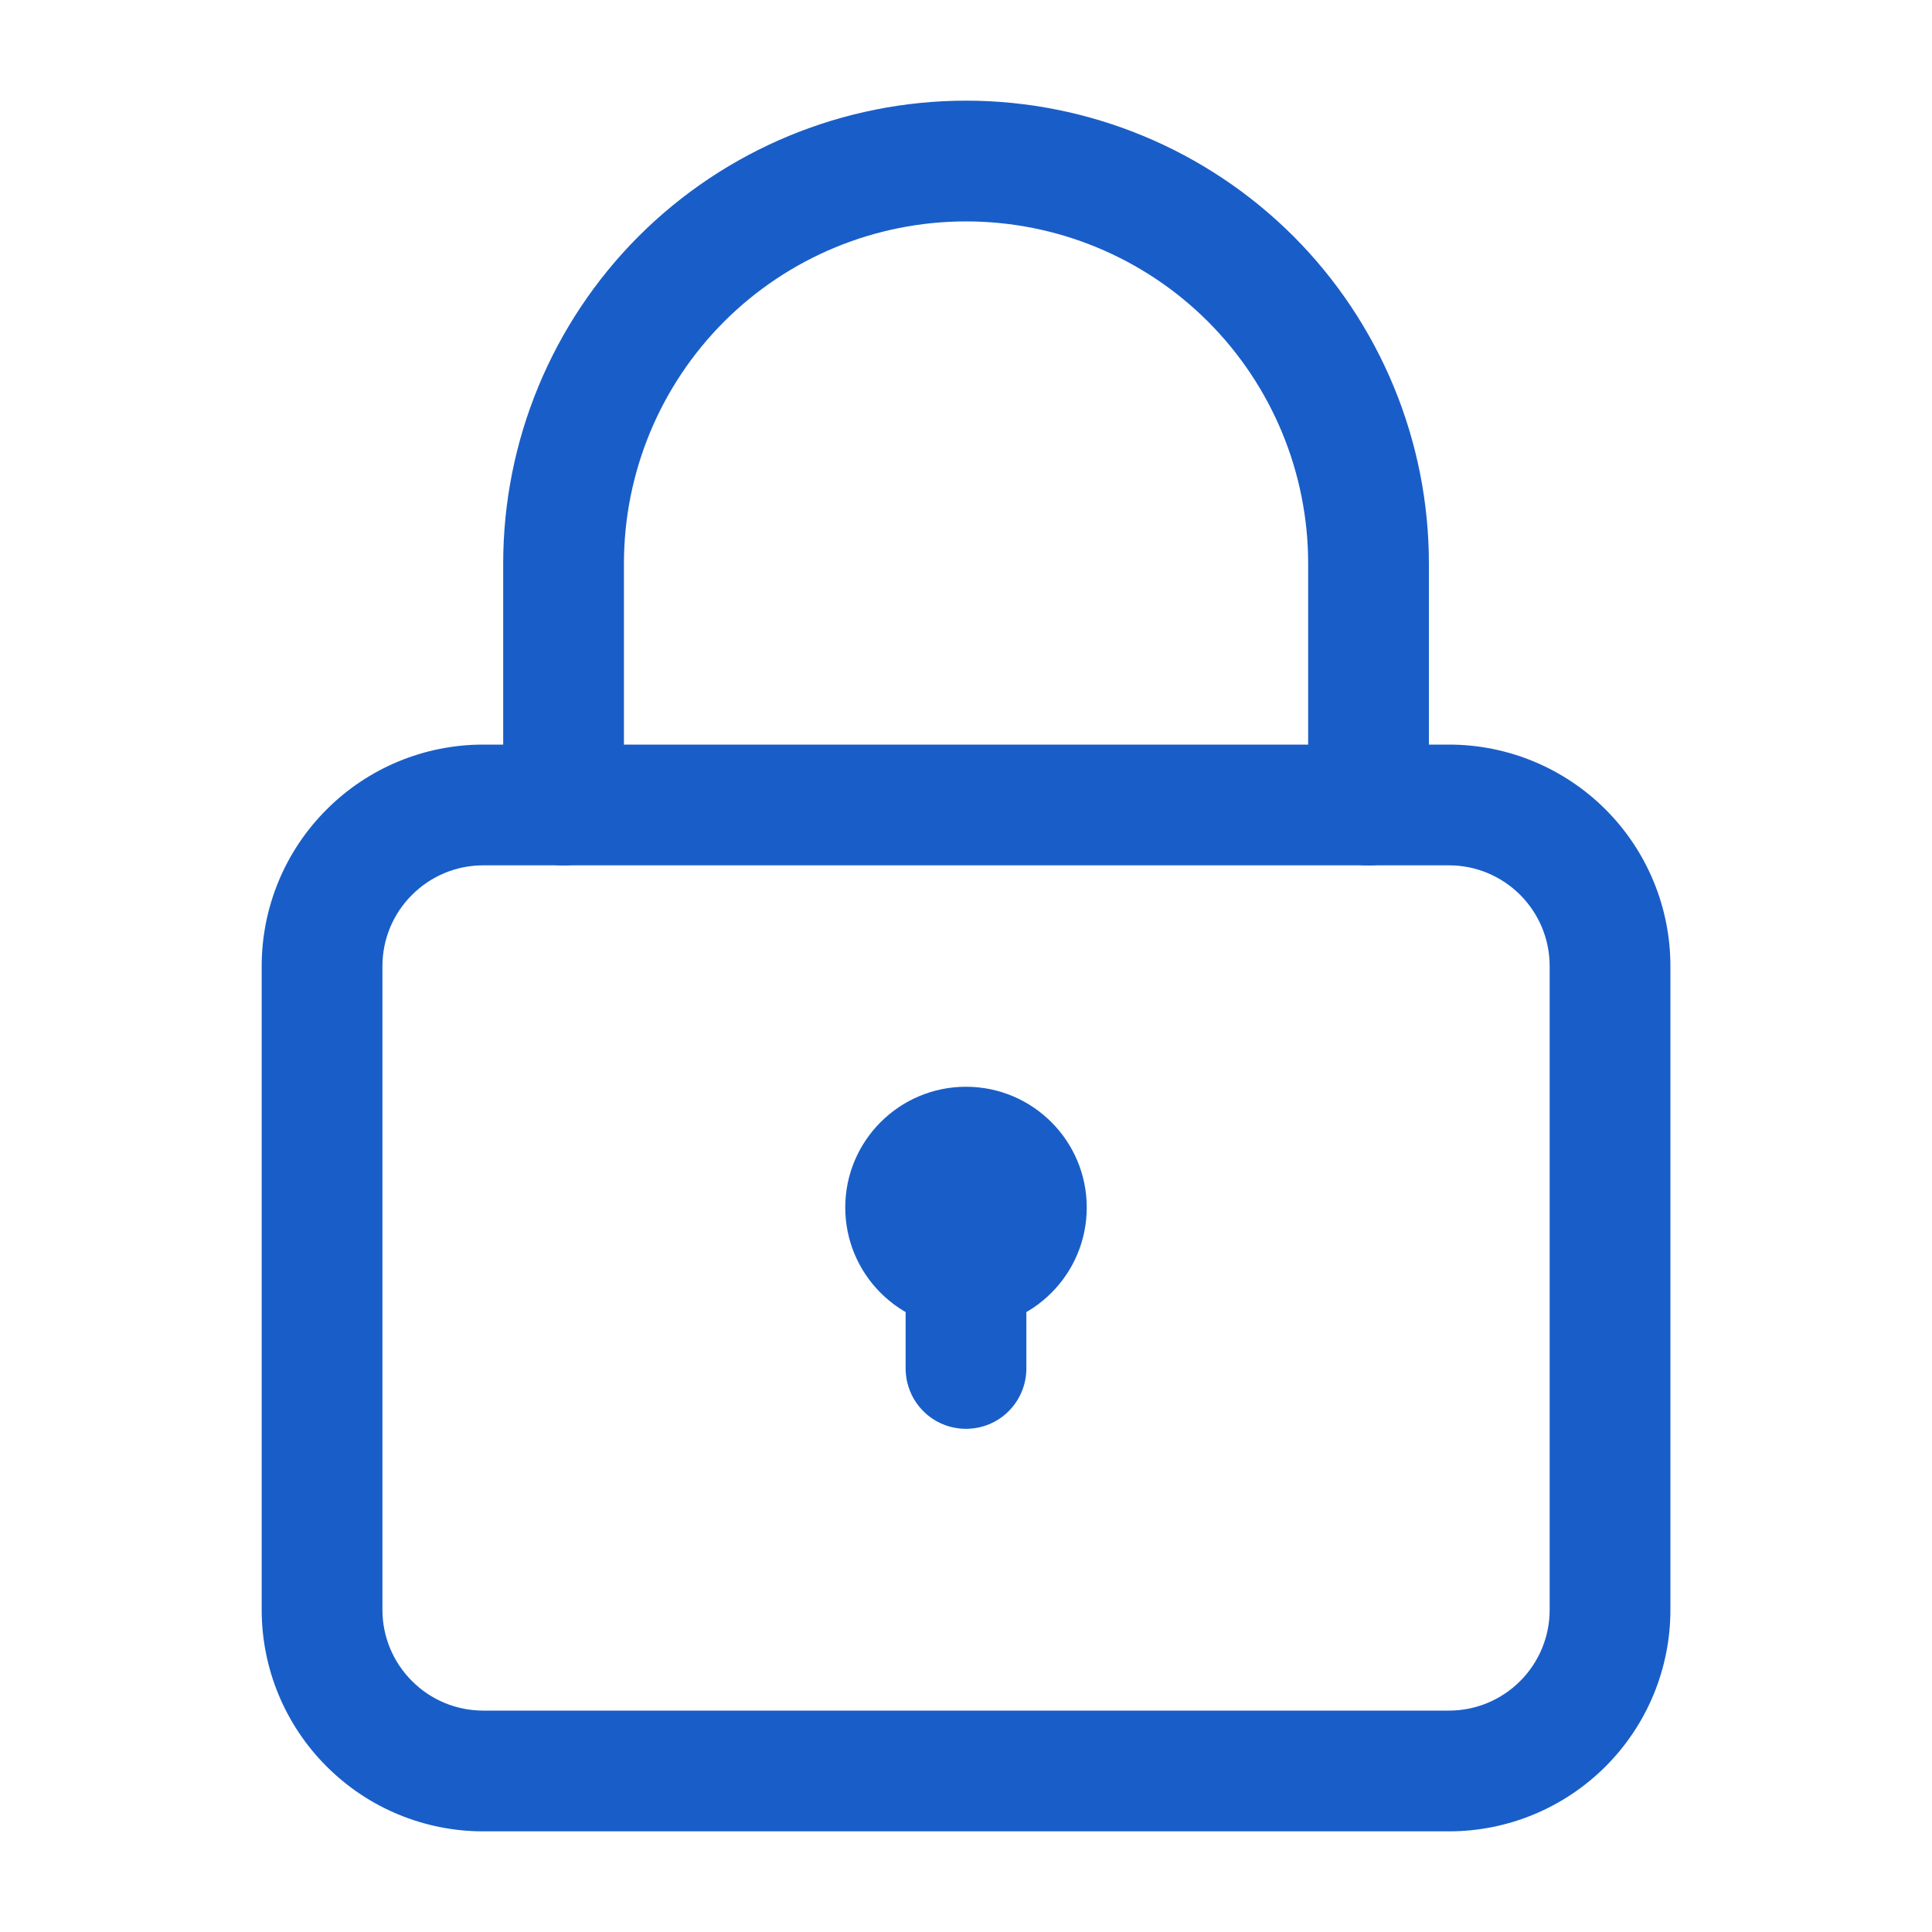
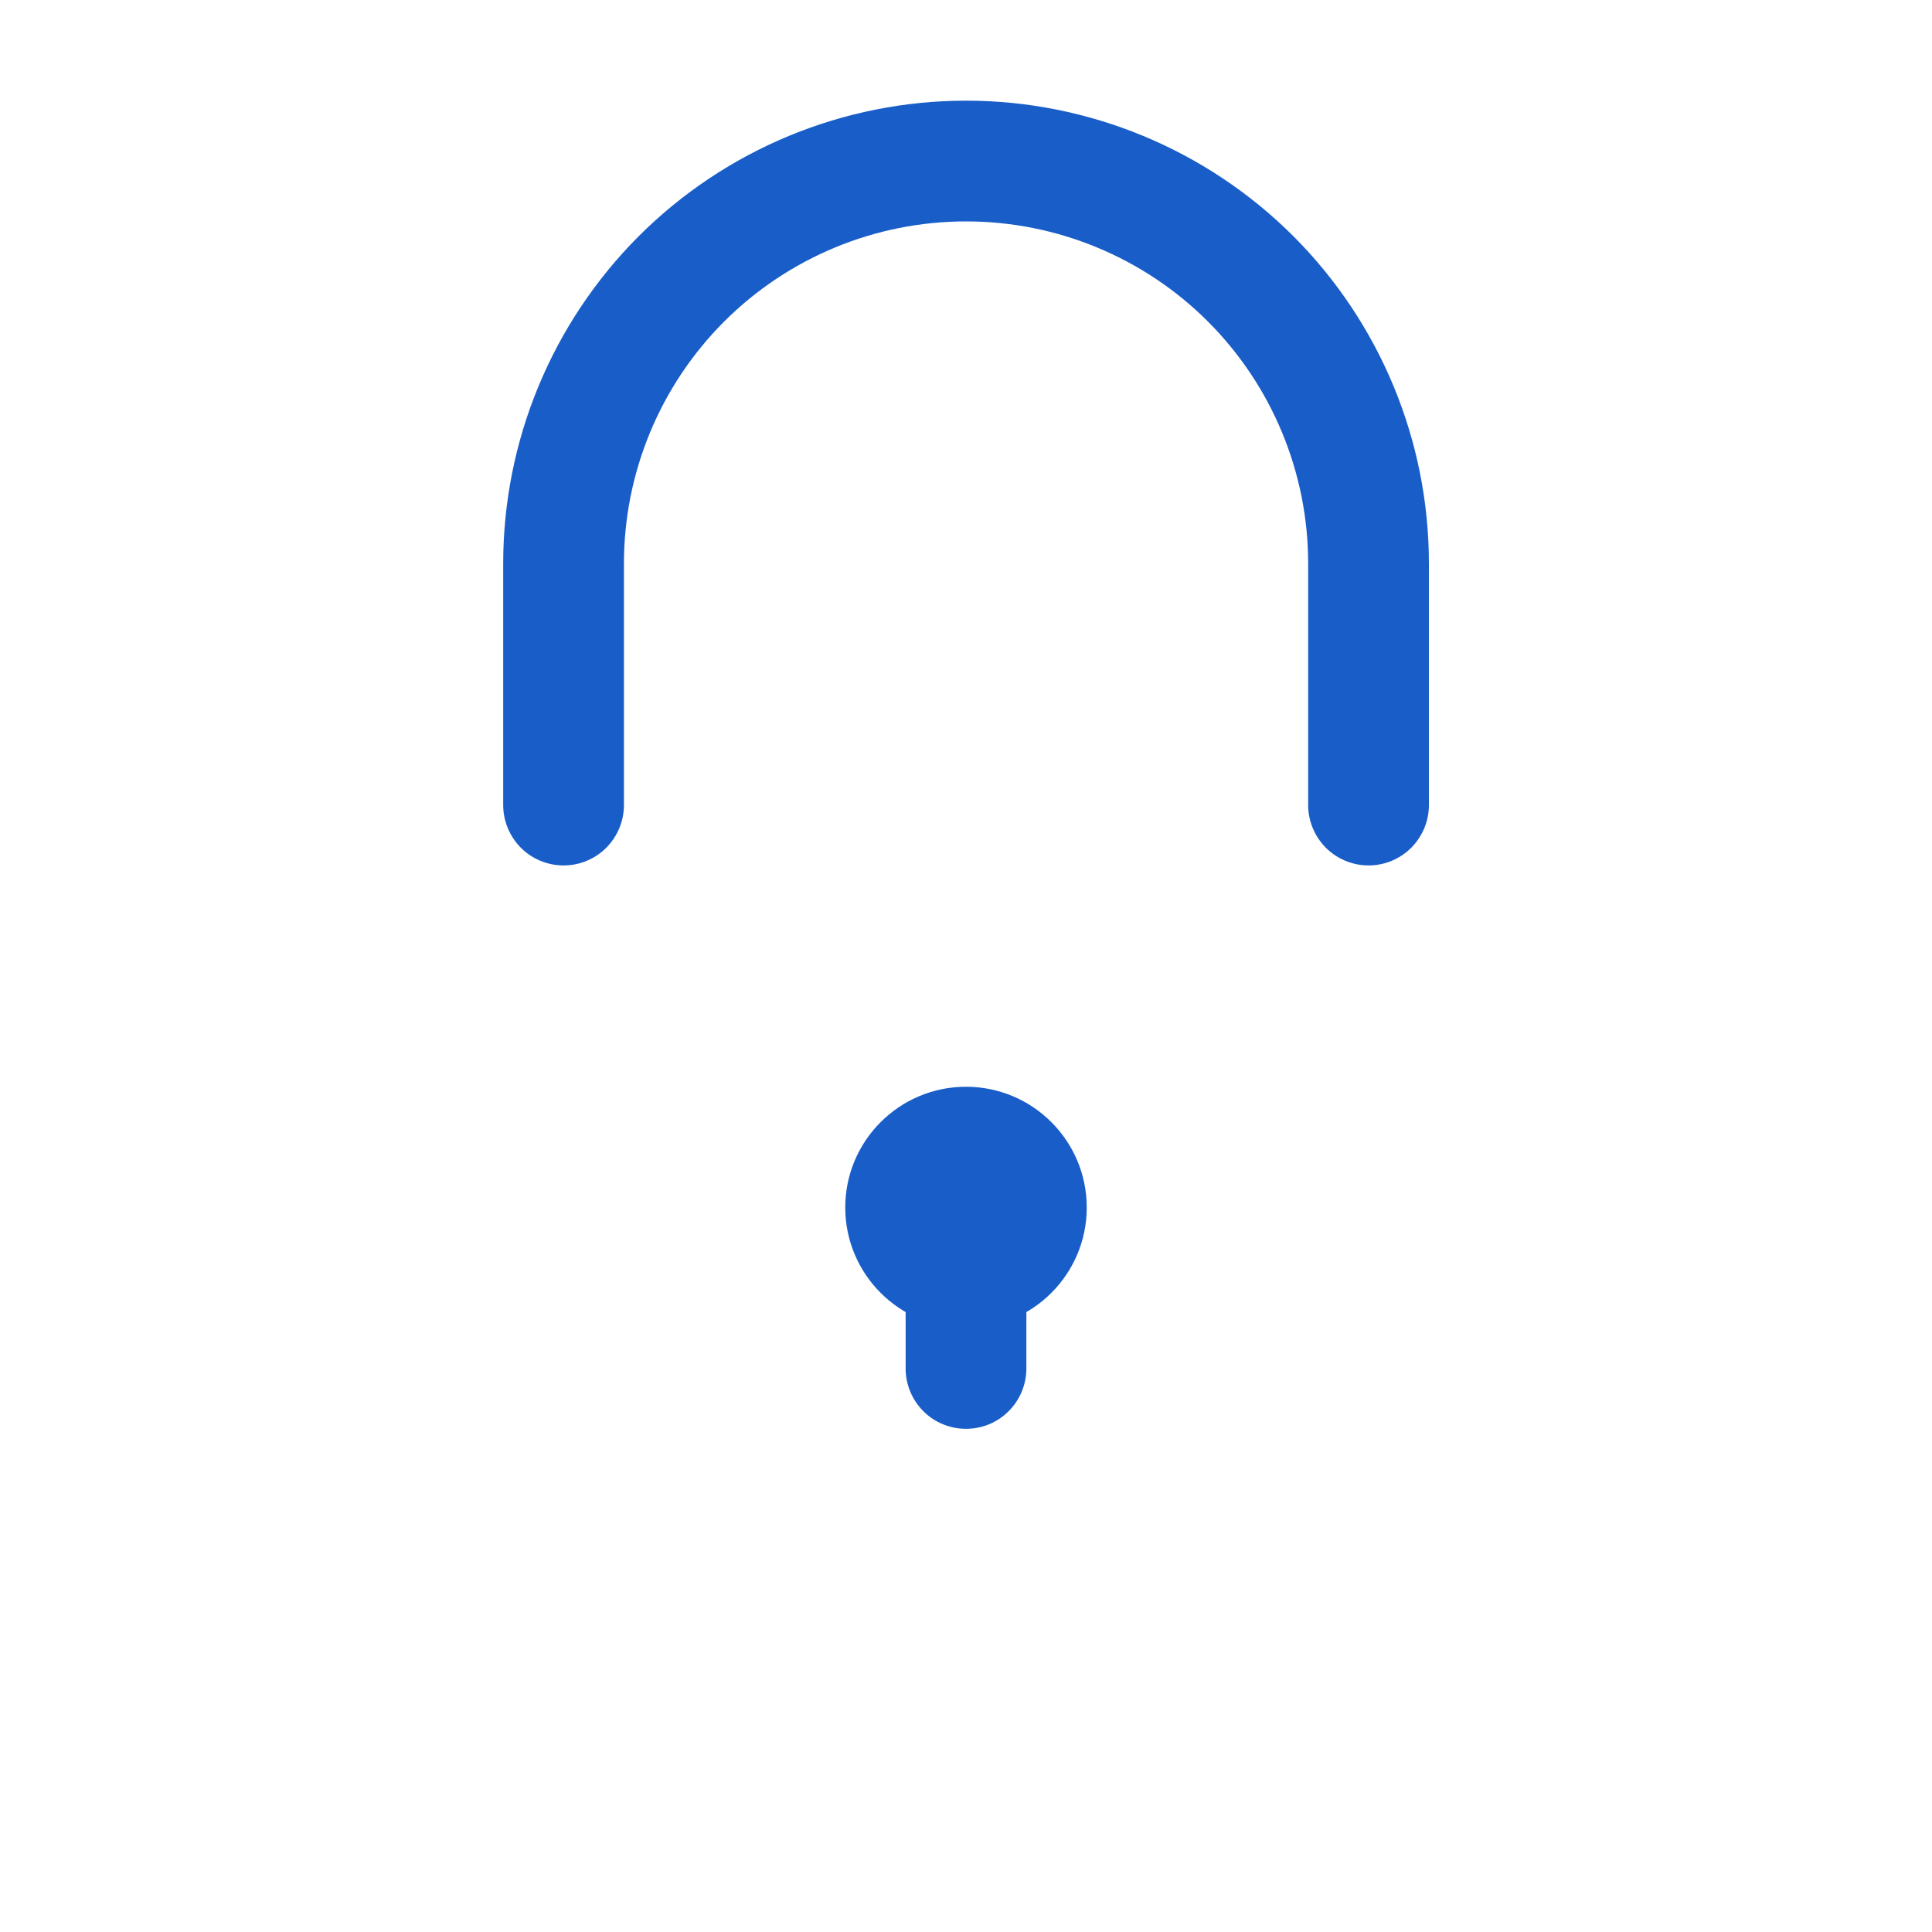
<svg xmlns="http://www.w3.org/2000/svg" width="20" height="20" viewBox="0 0 20 20" fill="none">
  <path d="M10 14.791C9.834 14.791 9.675 14.726 9.558 14.608C9.441 14.491 9.375 14.332 9.375 14.166V13.333C9.375 13.167 9.441 13.008 9.558 12.891C9.675 12.774 9.834 12.708 10 12.708C10.166 12.708 10.325 12.774 10.442 12.891C10.559 13.008 10.625 13.167 10.625 13.333V14.166C10.625 14.332 10.559 14.491 10.442 14.608C10.325 14.726 10.166 14.791 10 14.791Z" fill="#195EC8" />
  <path d="M10 13.75C10.69 13.75 11.25 13.19 11.25 12.5C11.25 11.81 10.69 11.25 10 11.25C9.31 11.25 8.75 11.81 8.75 12.5C8.75 13.19 9.31 13.75 10 13.75Z" fill="#195EC8" />
-   <path d="M15.001 18.958H5.001C4.393 18.958 3.81 18.716 3.381 18.286C2.951 17.857 2.709 17.274 2.709 16.666V10C2.709 9.392 2.951 8.809 3.381 8.38C3.81 7.95 4.393 7.708 5.001 7.708H15.001C15.608 7.708 16.191 7.95 16.621 8.38C17.05 8.809 17.292 9.392 17.292 10V16.666C17.292 17.274 17.05 17.857 16.621 18.286C16.191 18.716 15.608 18.958 15.001 18.958ZM5.001 8.958C4.725 8.958 4.46 9.068 4.265 9.264C4.069 9.459 3.959 9.724 3.959 10V16.666C3.959 16.942 4.069 17.207 4.265 17.402C4.46 17.598 4.725 17.708 5.001 17.708H15.001C15.277 17.708 15.541 17.598 15.737 17.402C15.932 17.207 16.042 16.942 16.042 16.666V10C16.042 9.724 15.932 9.459 15.737 9.264C15.541 9.068 15.277 8.958 15.001 8.958H5.001Z" fill="#195EC8" />
  <path d="M14.167 8.959C14.002 8.959 13.843 8.893 13.725 8.776C13.608 8.658 13.542 8.499 13.542 8.334V5.834C13.542 4.894 13.169 3.994 12.505 3.329C11.841 2.665 10.94 2.292 10.001 2.292C9.061 2.292 8.161 2.665 7.496 3.329C6.832 3.994 6.459 4.894 6.459 5.834V8.334C6.459 8.499 6.393 8.658 6.276 8.776C6.159 8.893 6 8.959 5.834 8.959C5.668 8.959 5.509 8.893 5.392 8.776C5.275 8.658 5.209 8.499 5.209 8.334V5.834C5.209 4.563 5.714 3.344 6.612 2.445C7.511 1.547 8.73 1.042 10.001 1.042C11.271 1.042 12.49 1.547 13.389 2.445C14.287 3.344 14.792 4.563 14.792 5.834V8.334C14.792 8.499 14.726 8.658 14.609 8.776C14.492 8.893 14.333 8.959 14.167 8.959Z" fill="#195EC8" />
</svg>